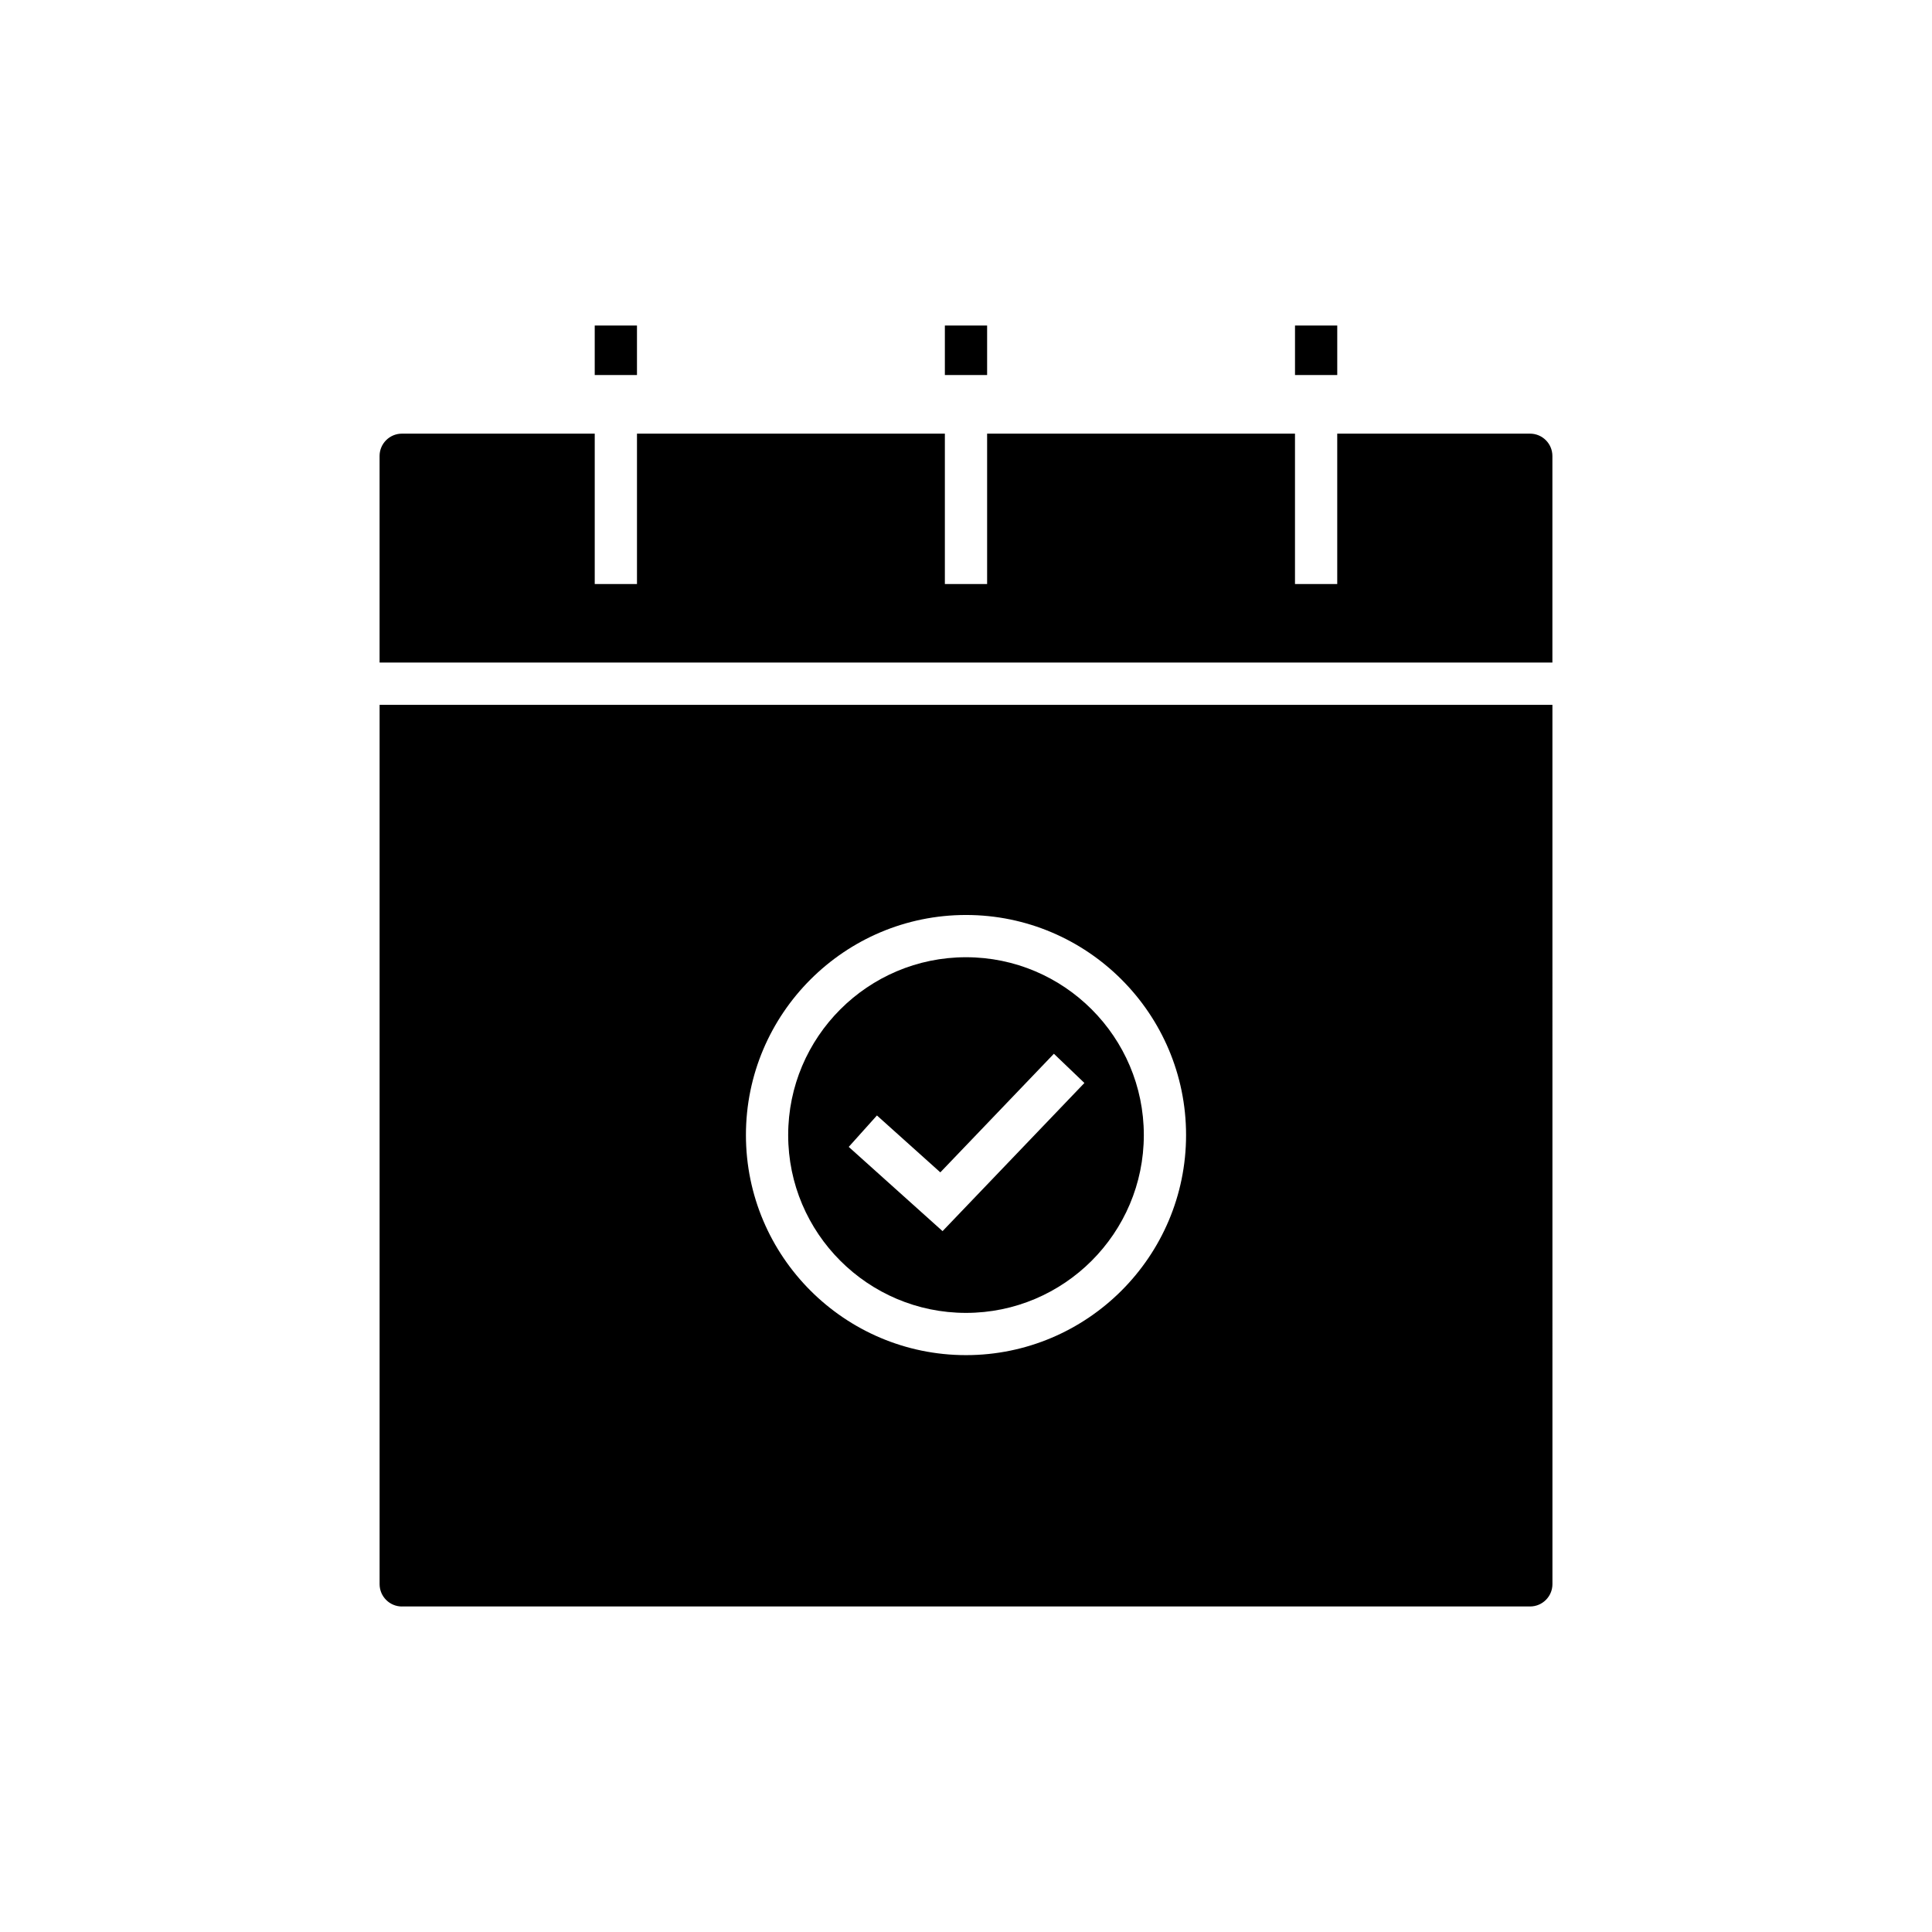
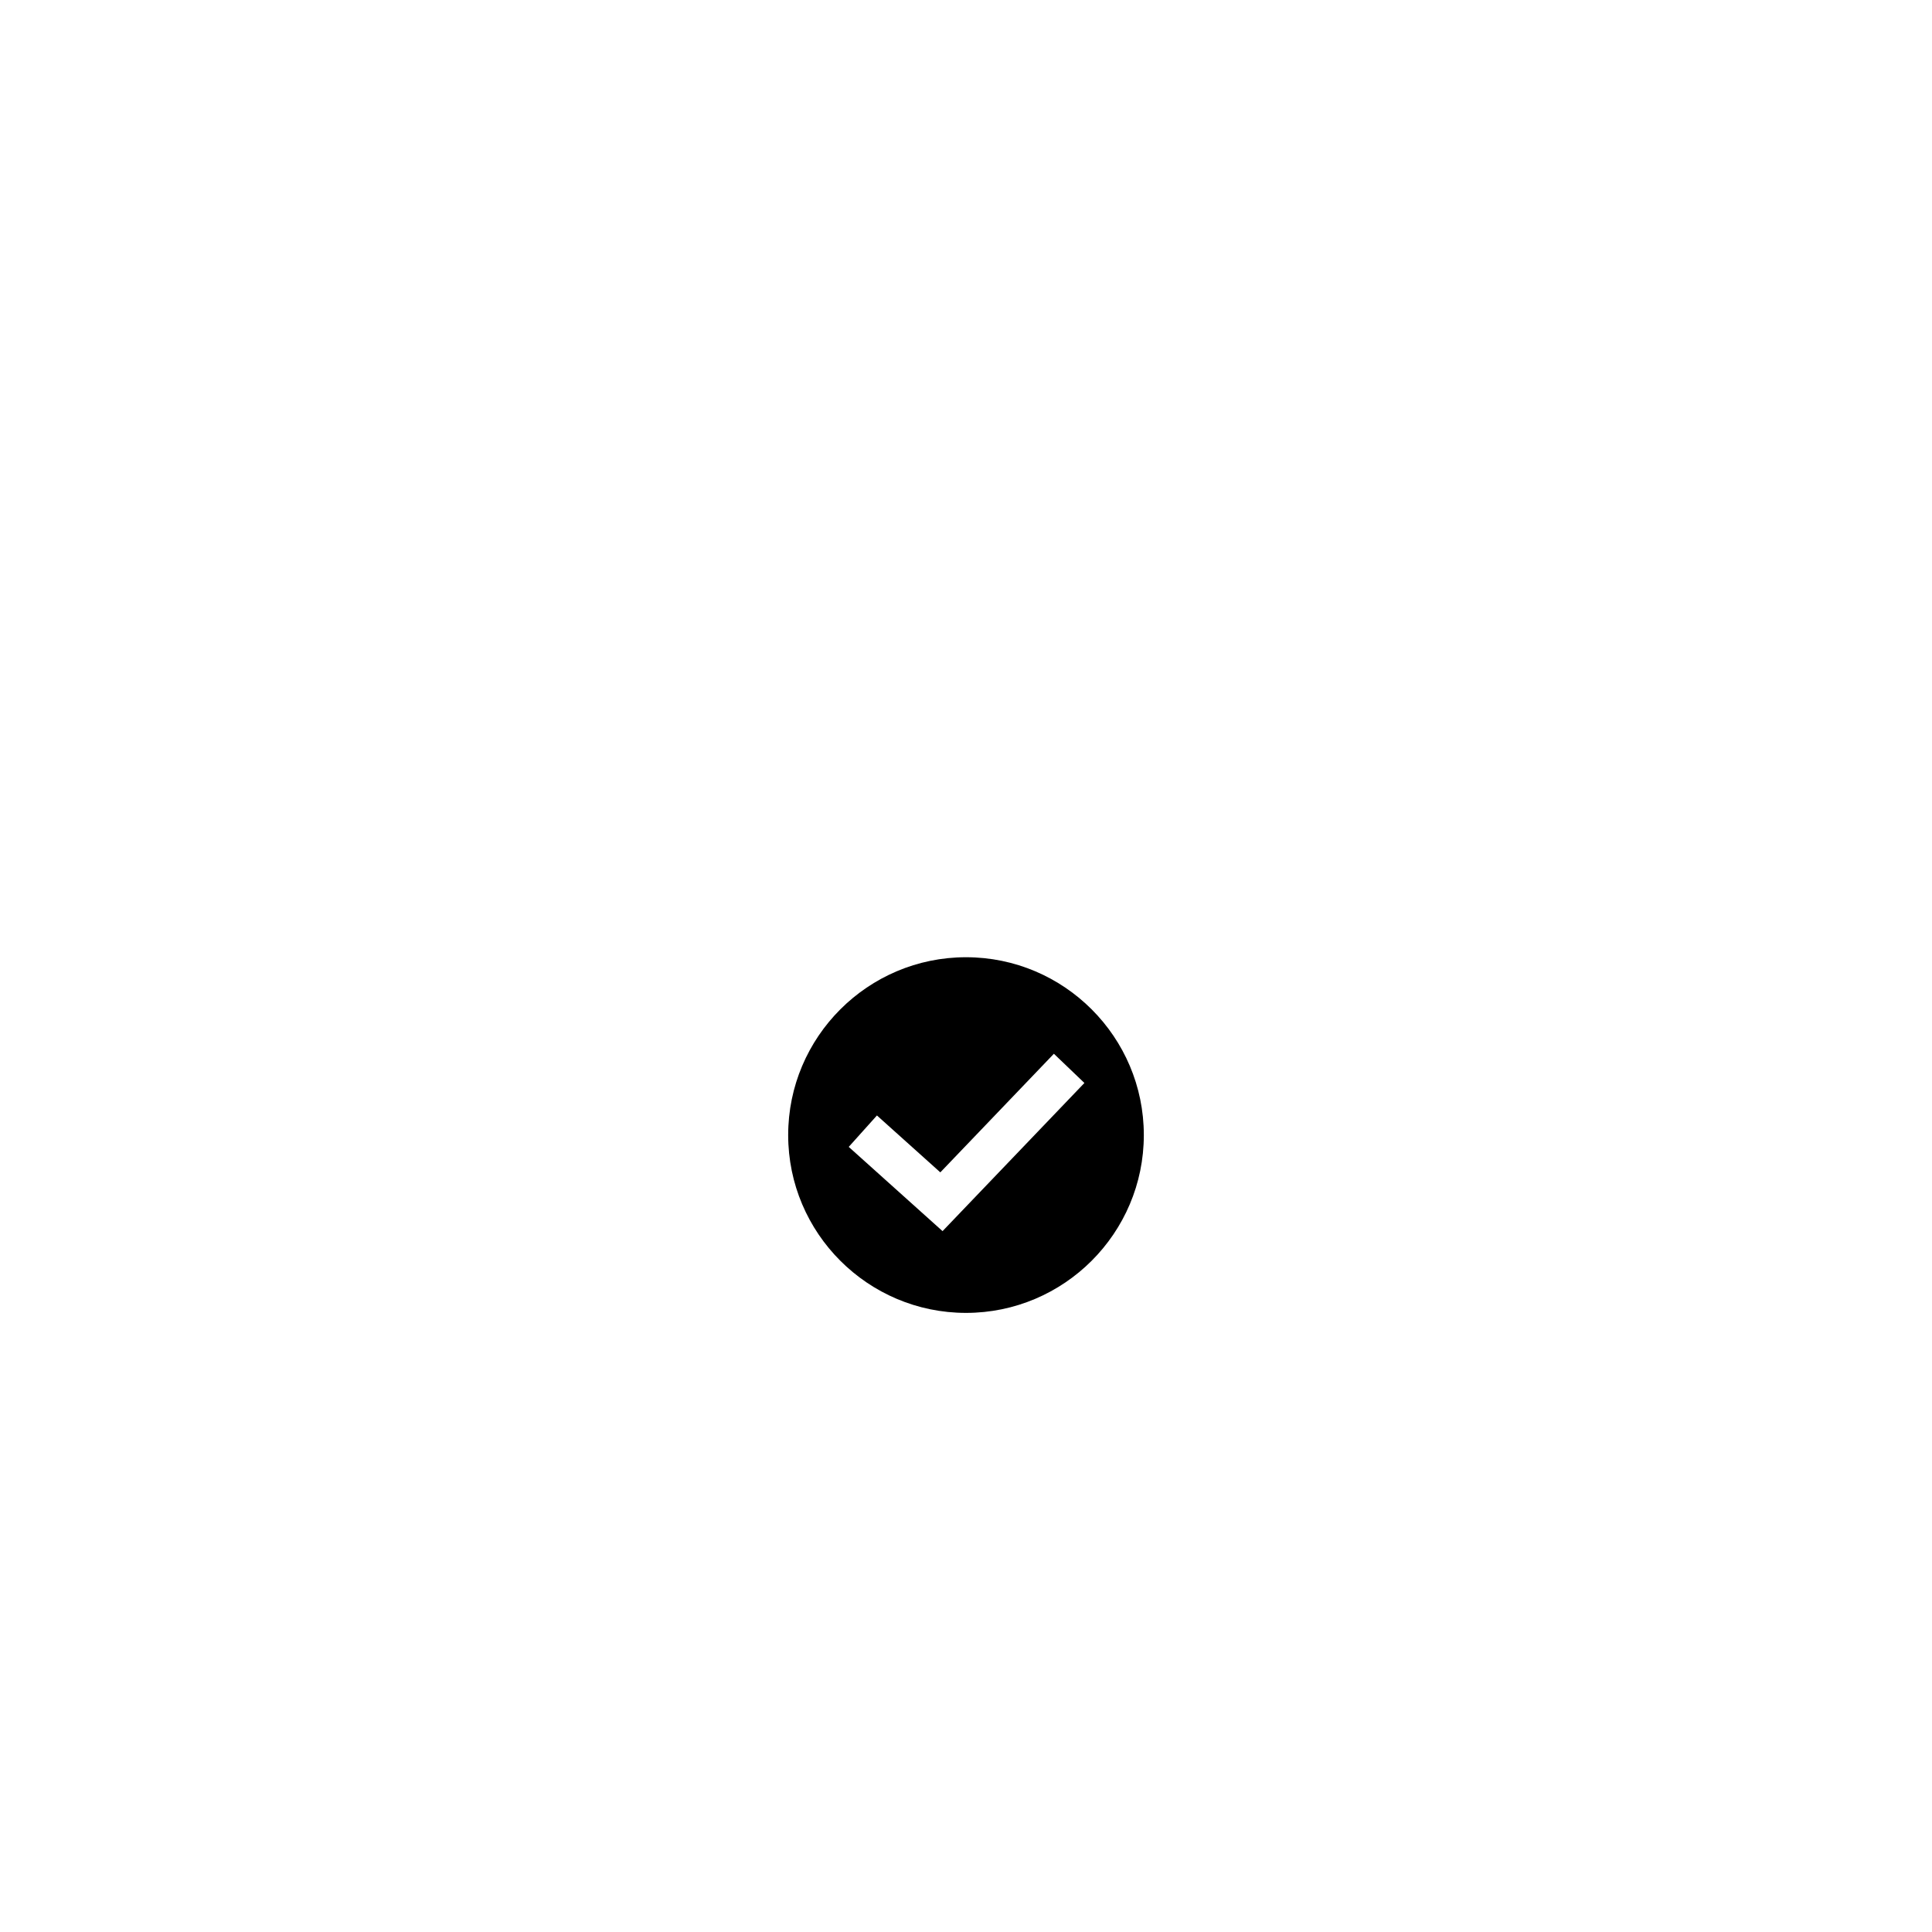
<svg xmlns="http://www.w3.org/2000/svg" fill="#000000" width="800px" height="800px" version="1.1" viewBox="144 144 512 512">
  <g>
    <path d="m400 491.93c25.984 0 47.125-21.141 47.125-47.129 0-25.984-21.141-47.125-47.125-47.125s-47.125 21.141-47.125 47.125c-0.004 25.988 21.137 47.129 47.125 47.129zm-23.602-52.32 16.797 15.078 30.098-31.43 8.086 7.742-37.594 39.262-24.863-22.324z" />
-     <path d="m250.52 569.73h298.97c3.262 0 5.922-2.656 5.922-5.922l-0.004-233.02h-310.81v233.03c0 3.262 2.656 5.918 5.922 5.918zm149.48-183.25c32.156 0 58.32 26.164 58.32 58.32 0 32.16-26.164 58.324-58.32 58.324s-58.32-26.164-58.32-58.324c-0.004-32.156 26.16-58.32 58.32-58.32z" />
-     <path d="m394.4 230.27h11.195v13.117h-11.195z" />
-     <path d="m487.19 230.27h11.195v13.117h-11.195z" />
-     <path d="m301.61 230.27h11.195v13.117h-11.195z" />
-     <path d="m555.4 264.84c0-3.266-2.656-5.918-5.922-5.918h-51.098v39.852h-11.195v-39.852h-81.59v39.852h-11.195v-39.852h-81.594v39.852h-11.195v-39.852h-51.098c-3.262 0-5.922 2.652-5.922 5.918v54.746h310.81z" />
  </g>
</svg>